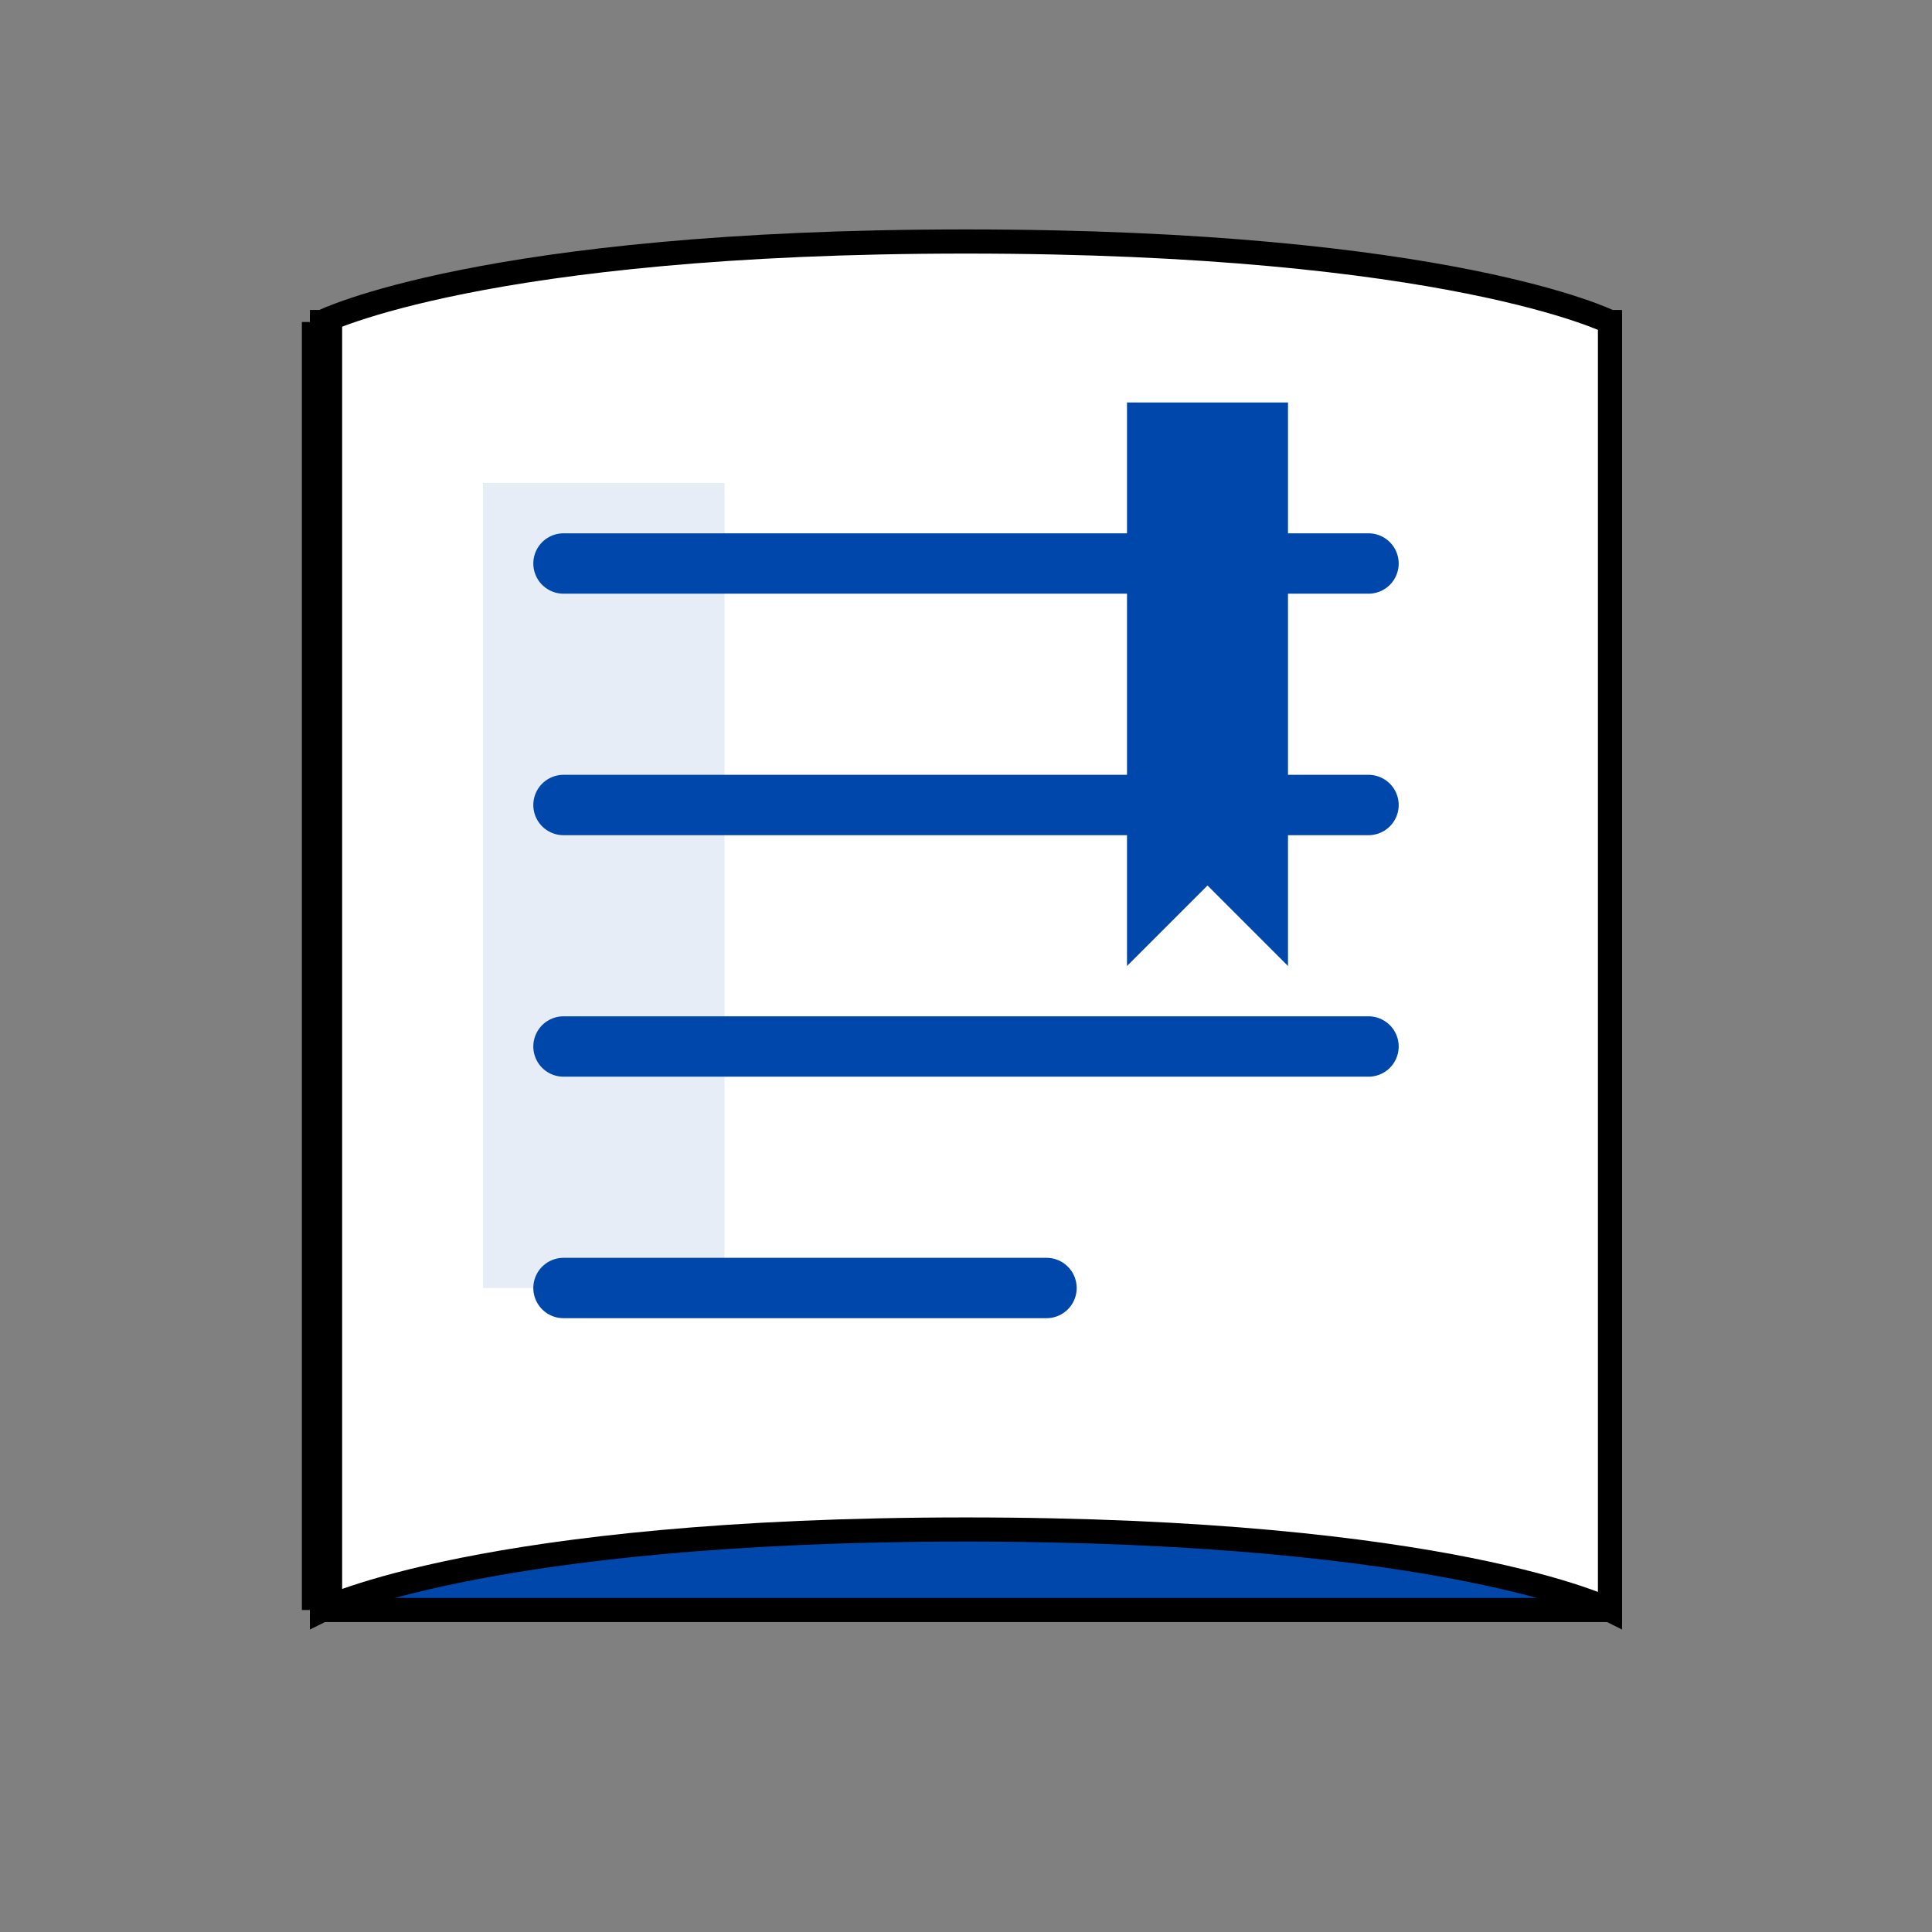
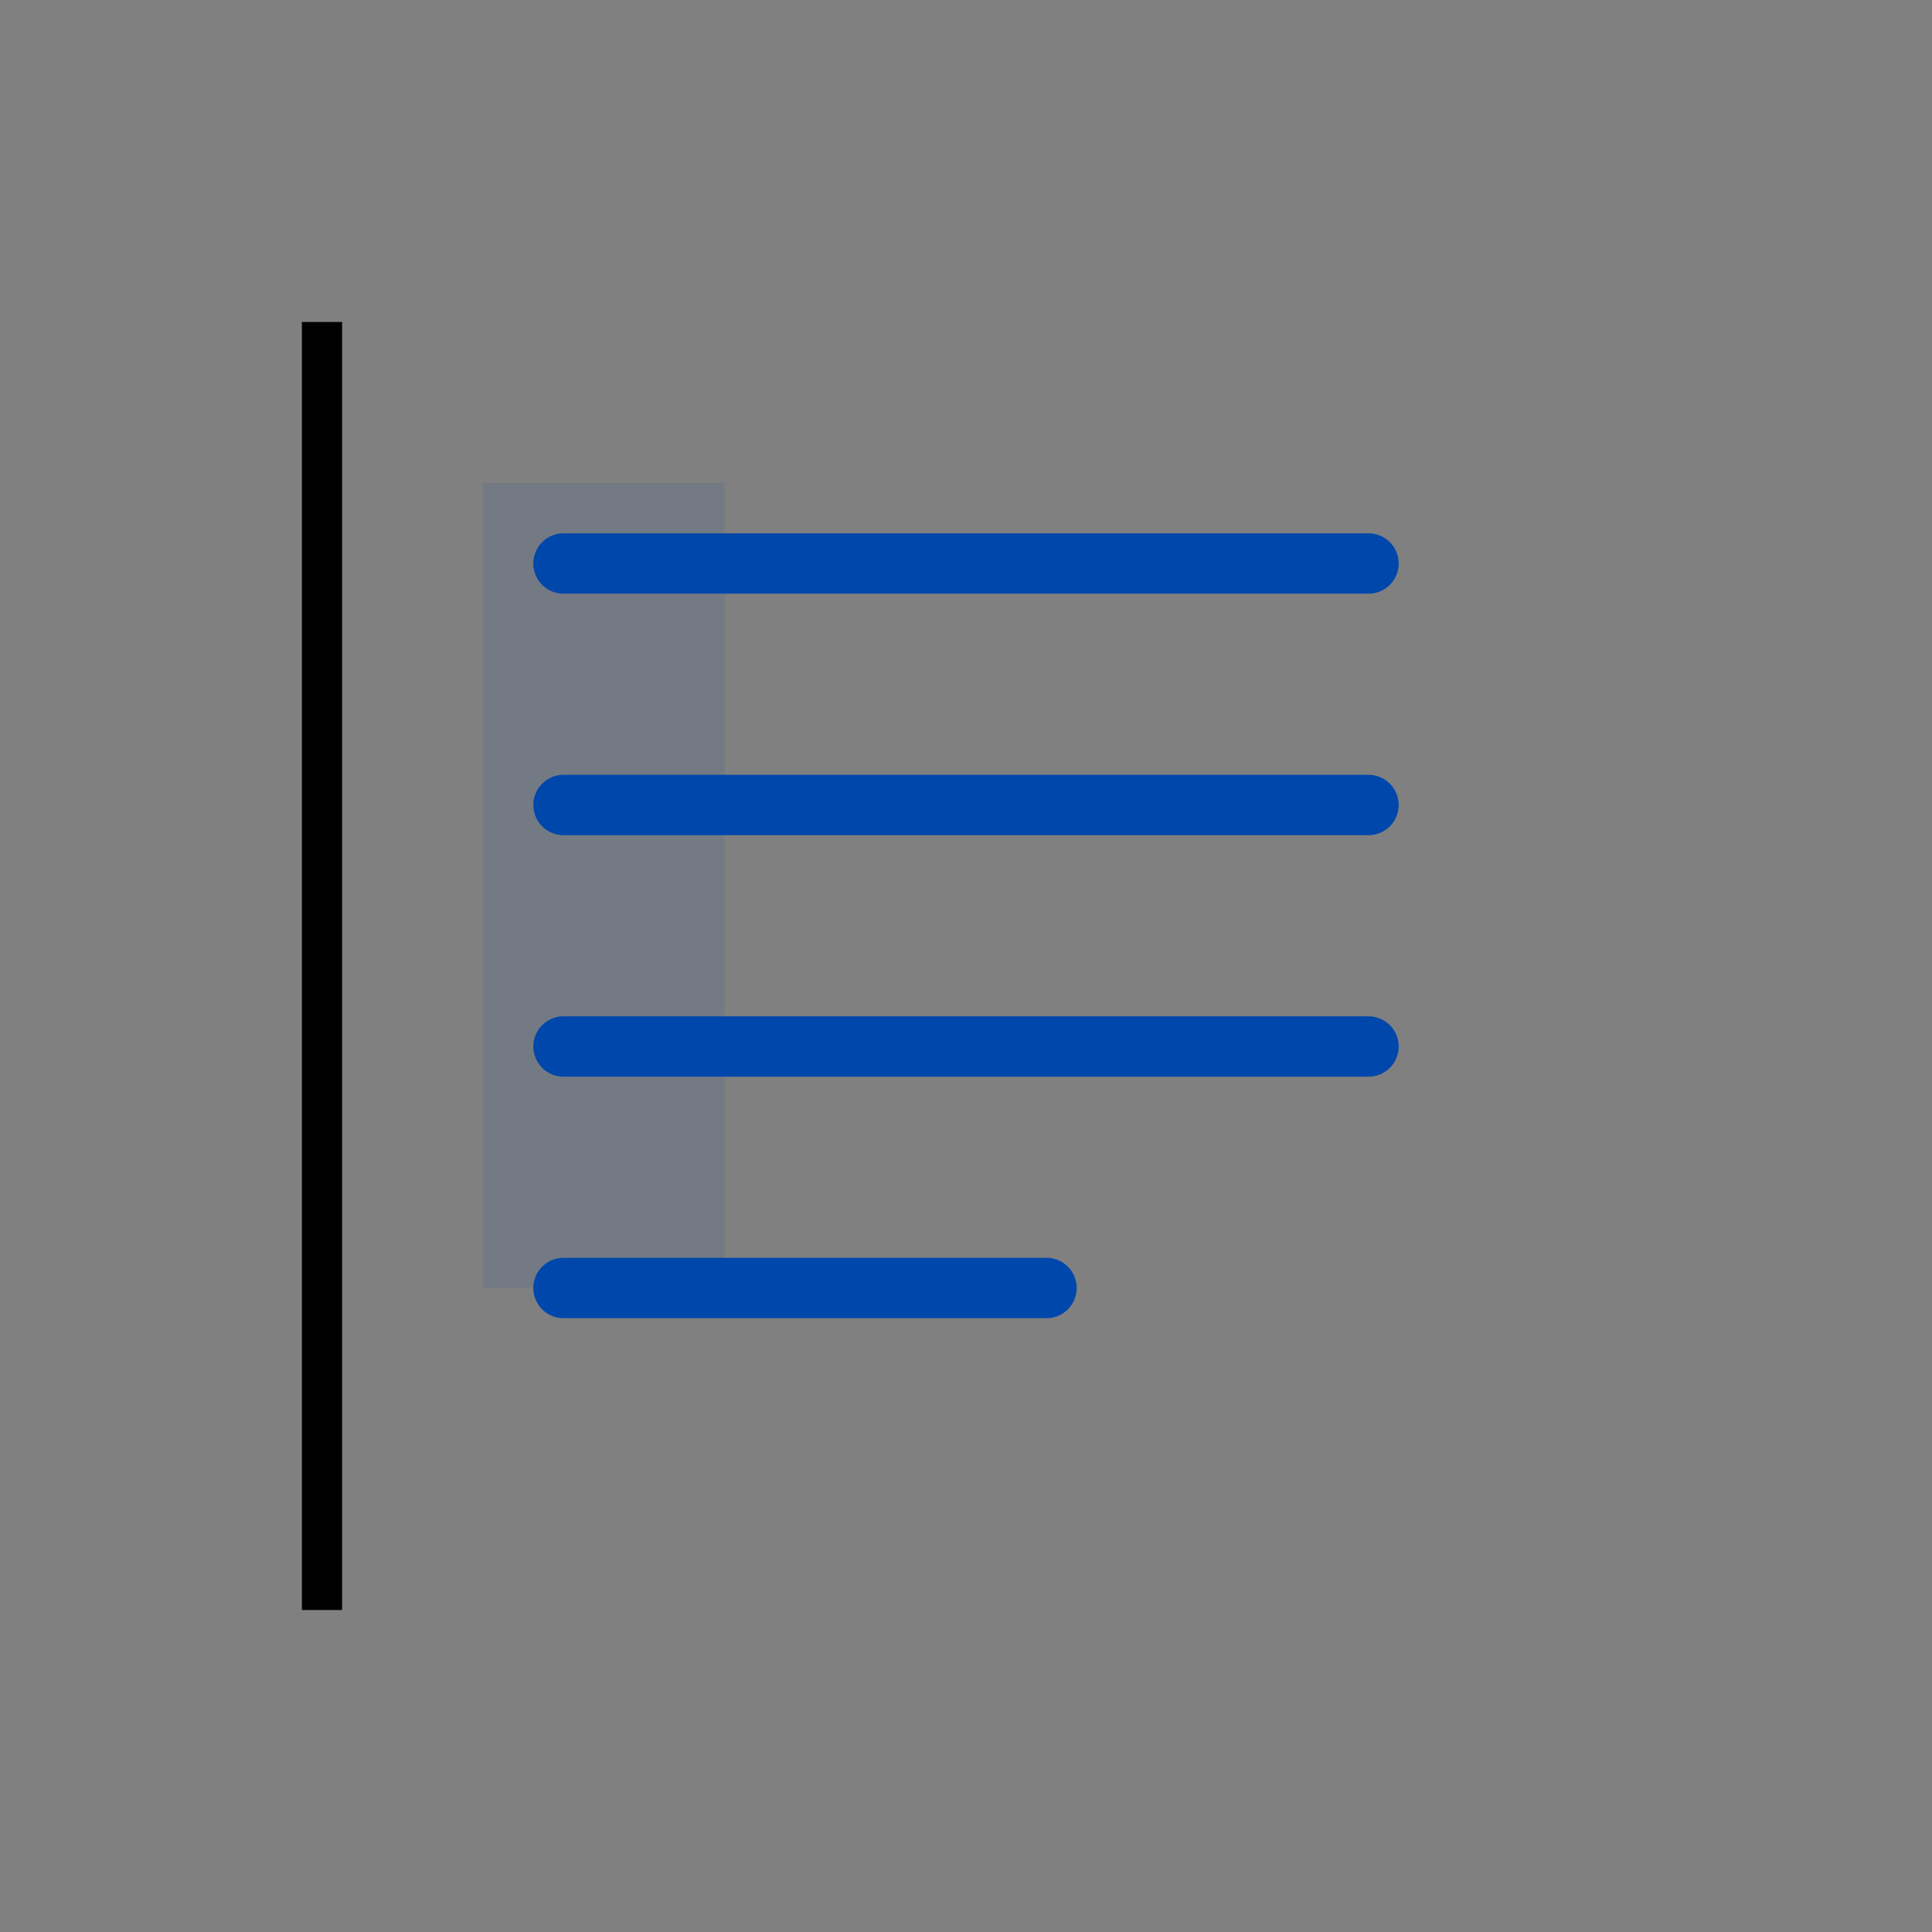
<svg xmlns="http://www.w3.org/2000/svg" viewBox="0 0 24 24">
  <rect x="0" y="0" width="24" height="24" fill="#808080" stroke="none" />
-   <path d="M4 4v16h16V4H4z" fill="#0047AB" stroke="#000000" stroke-width="0.3" />
-   <path d="M4 4c0 0 2-1 8-1s8 1 8 1v16c0 0-2-1-8-1s-8 1-8 1z" fill="#FFFFFF" stroke="#000000" stroke-width="0.3" />
  <path d="M4 4v16" stroke="#000000" stroke-width="0.5" />
  <path d="M7 7h10m-10 3h10m-10 3h10m-10 3h6" stroke="#0047AB" stroke-width="0.75" stroke-linecap="round" />
  <rect x="6" y="6" width="3" height="10" fill="#0047AB" fill-opacity="0.1" />
-   <path d="M16 5v7l-1-1-1 1V5z" fill="#0047AB" />
</svg>